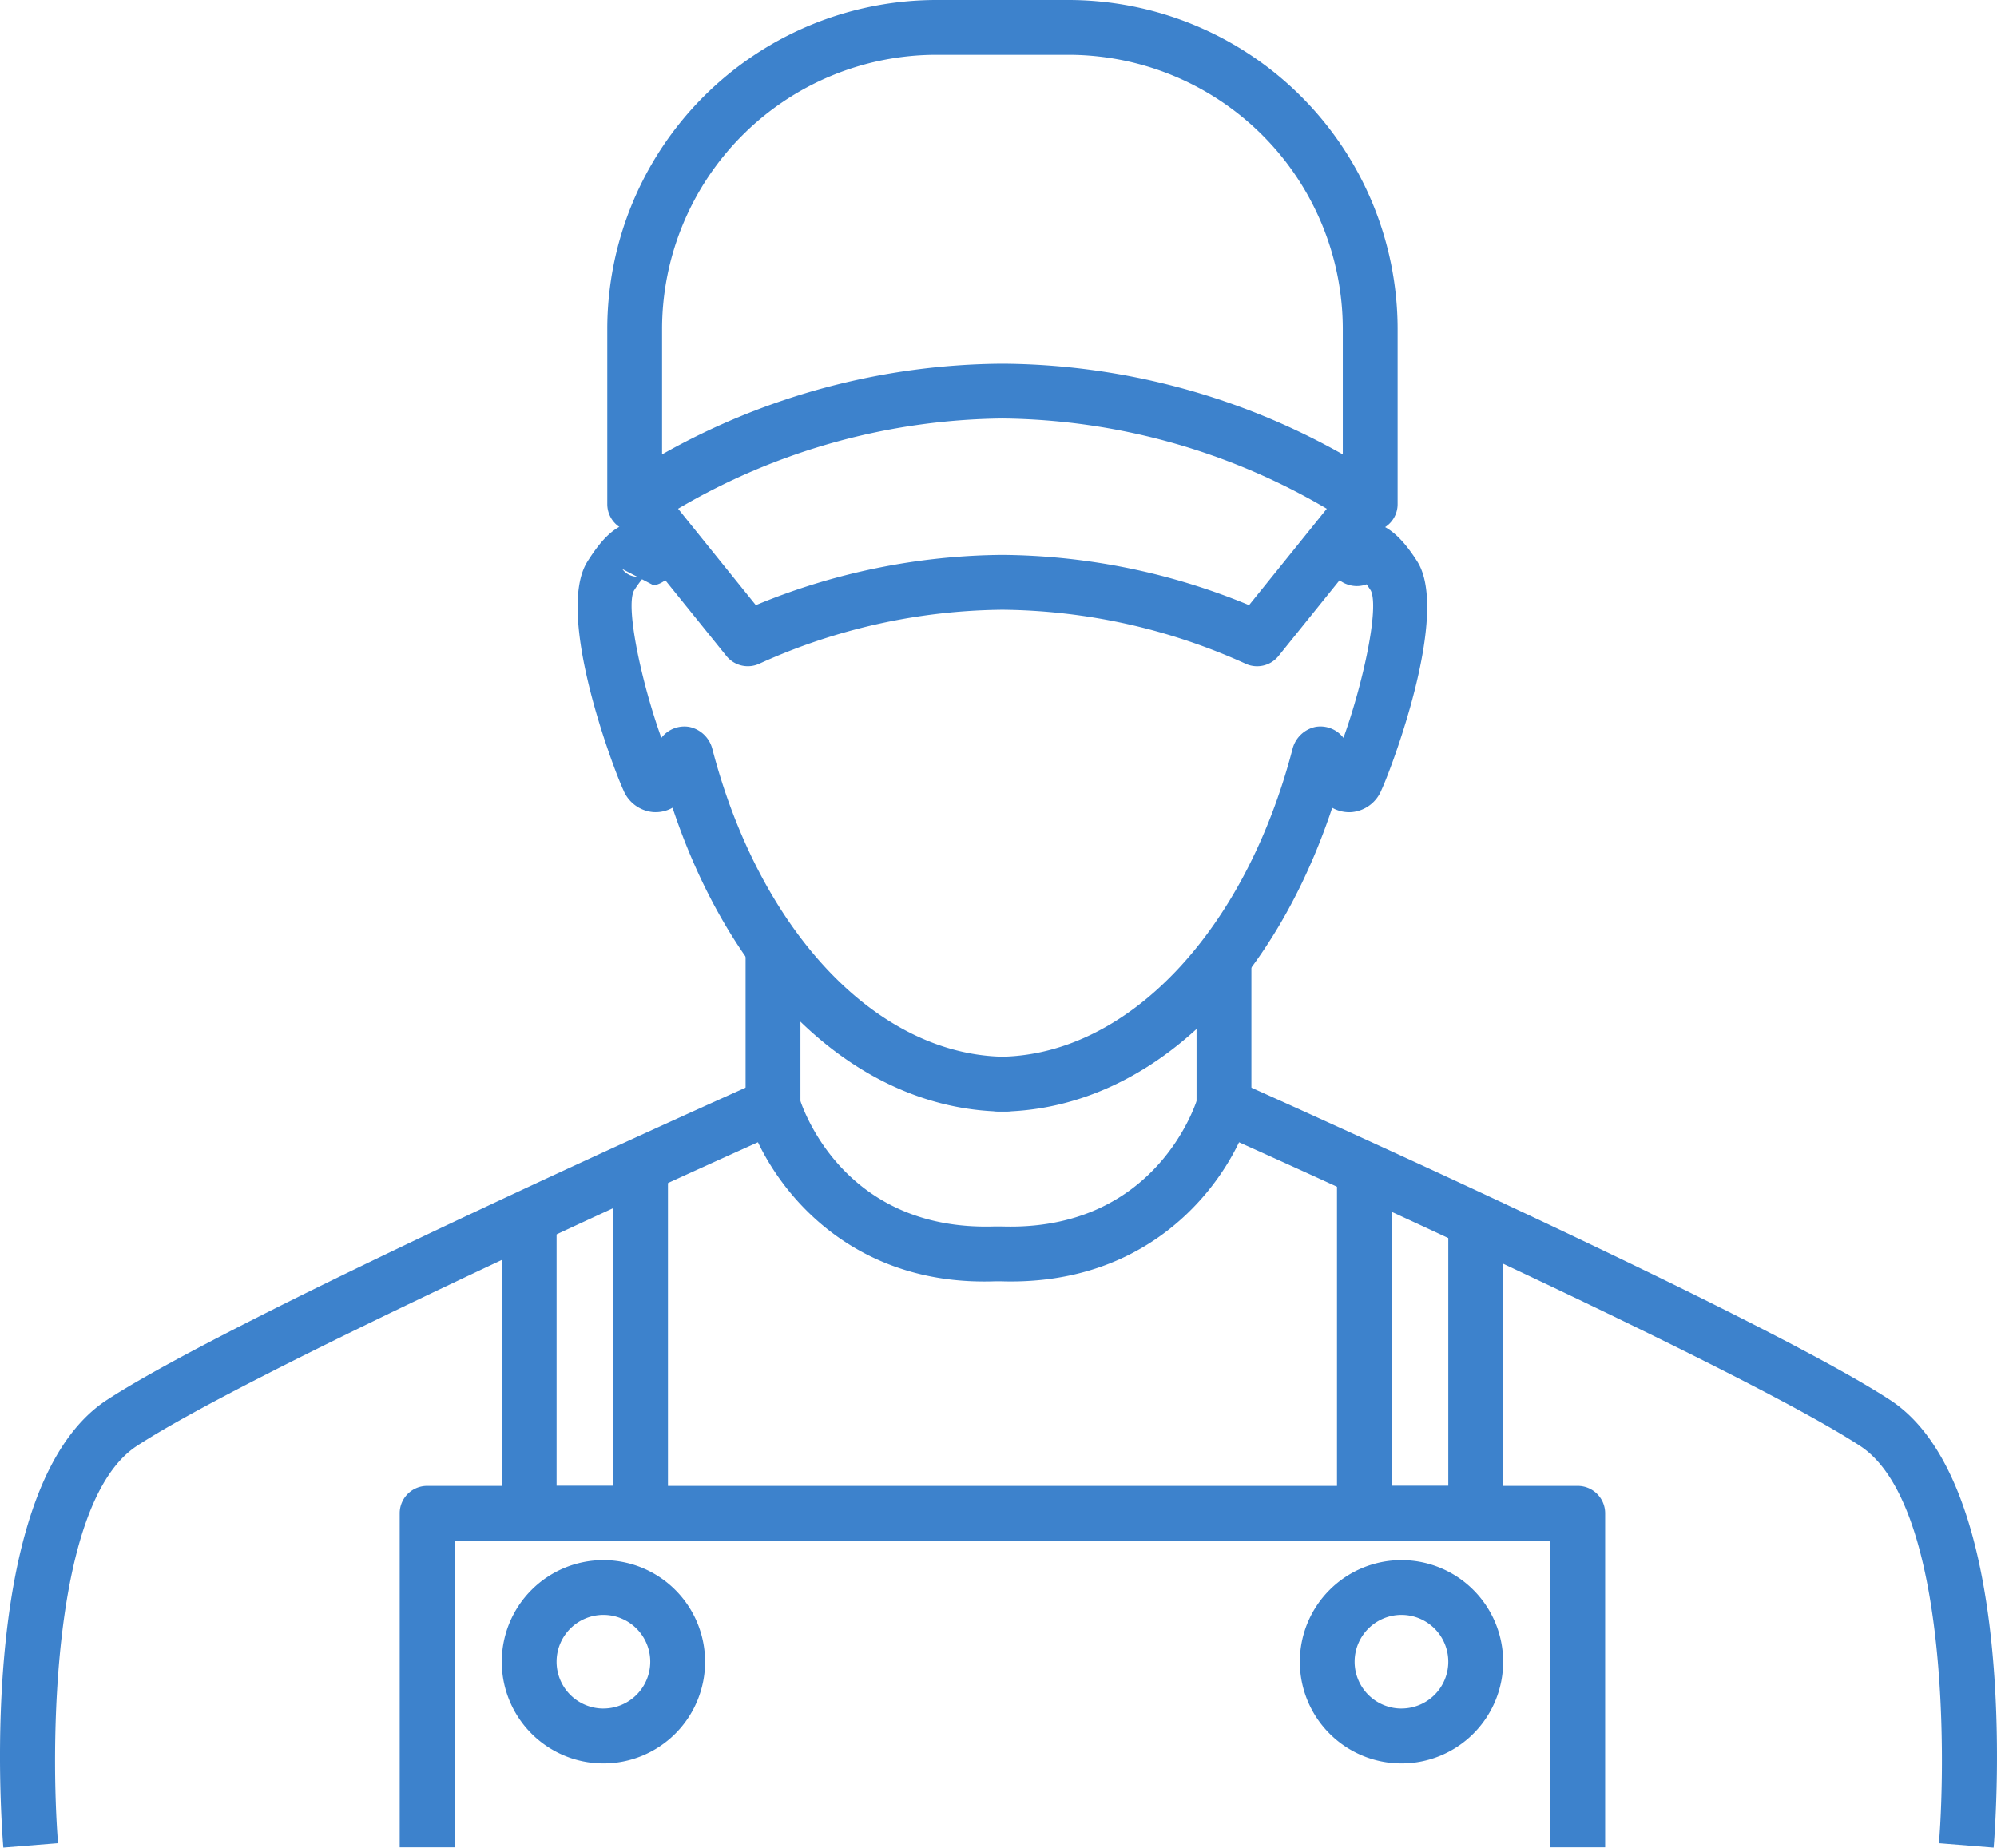
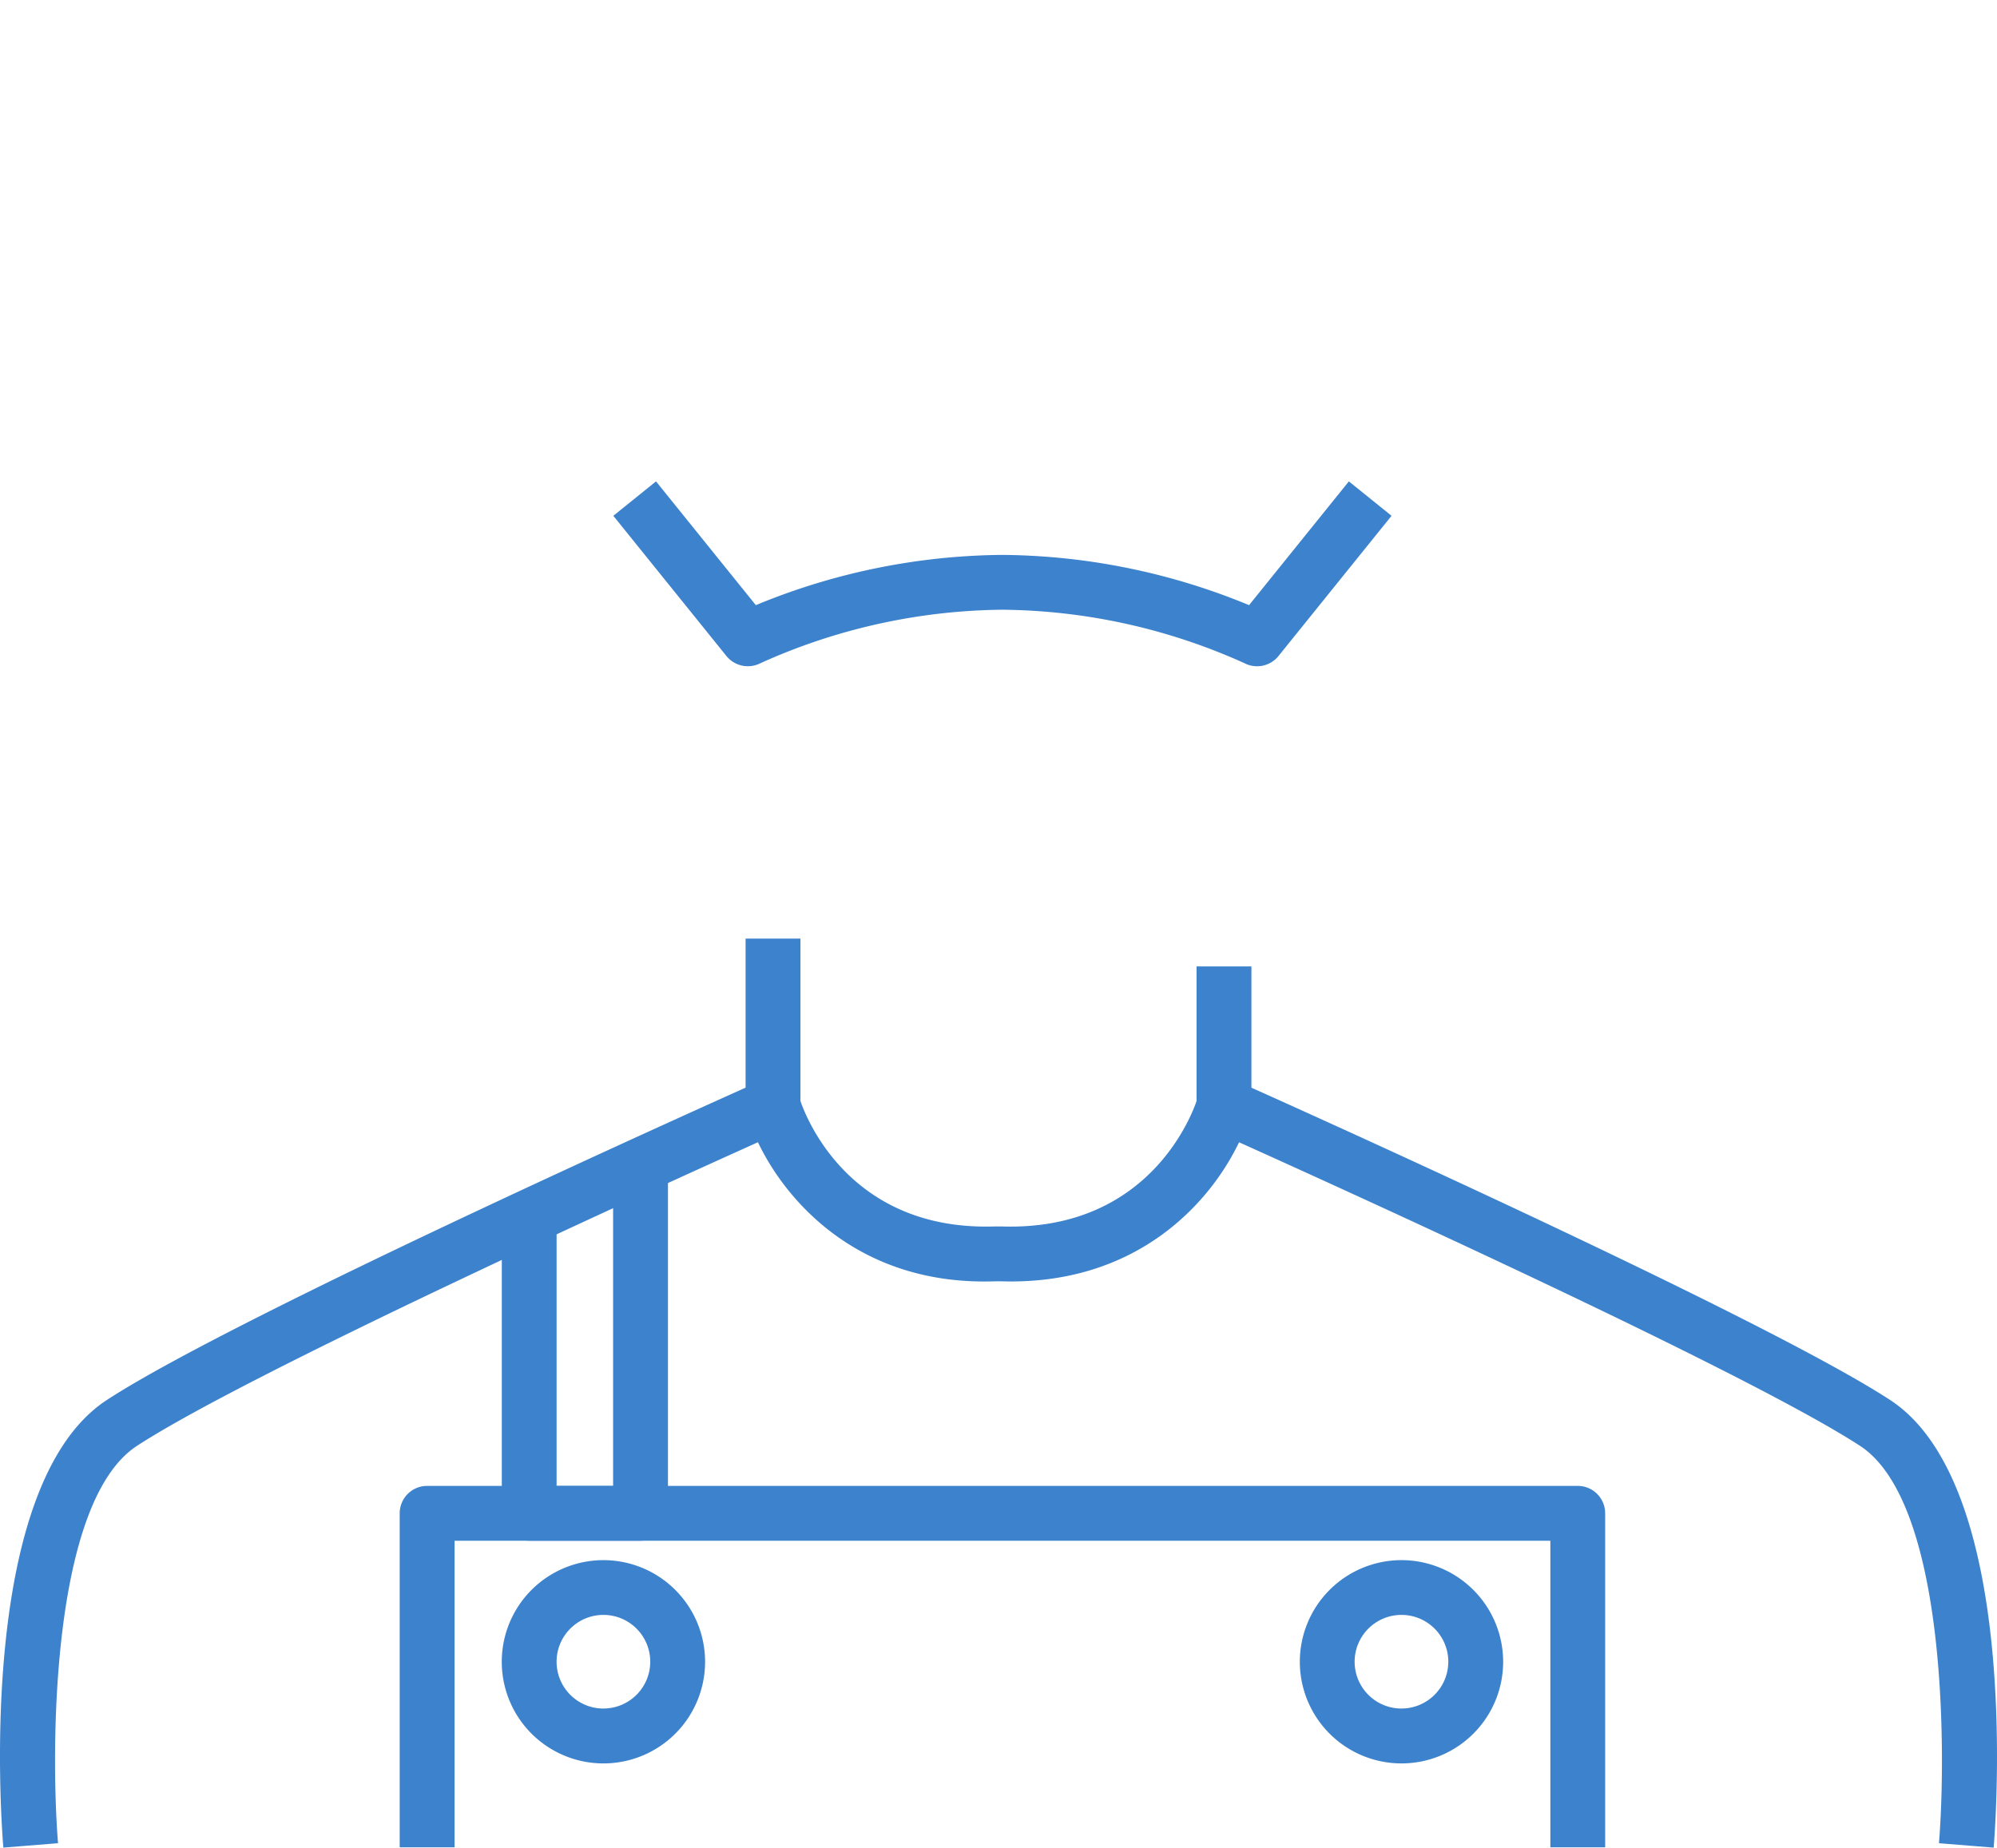
<svg xmlns="http://www.w3.org/2000/svg" width="246.376" height="228" viewBox="0 0 246.376 228">
  <g id="repairman" transform="translate(0 -2.387)">
    <g id="Group_122" data-name="Group 122" transform="translate(0 2.387)">
      <path id="Path_443" data-name="Path 443" d="M161.53,53.4V94.615h-6.76V56.785H19.578V94.615H12.81V53.4a3.38,3.38,0,0,1,3.38-3.38H158.15A3.38,3.38,0,0,1,161.53,53.4Z" transform="translate(36.503 133.342)" fill="#3d82cc" />
      <path id="Path_444" data-name="Path 444" d="M245.965,131.913l-6.748-.543c.909-11.279.924-42.077-9.736-49.033-13.751-8.974-63.412-31.521-76.616-37.465-3.642,7.618-12.781,17.712-29.45,17.154h-.57c-16.53.616-25.7-9.539-29.334-17.158C80.307,50.813,30.646,73.36,16.9,82.334,6.232,89.29,6.251,120.087,7.159,131.367l-6.748.543c-.366-4.562-3.137-44.852,12.781-55.243,16.276-10.617,78.175-38.258,80.8-39.432a3.384,3.384,0,0,1,4.631,2.16c.2.658,5.108,16.492,24.107,15.864h.8c19.079.654,24.03-15.2,24.226-15.876a3.391,3.391,0,0,1,4.627-2.144c2.625,1.17,64.524,28.811,80.8,39.432C249.1,87.057,246.331,127.352,245.965,131.913Z" transform="translate(0 96.086)" fill="#3d82cc" />
      <path id="Path_445" data-name="Path 445" d="M36.581,40.19V81.4a3.388,3.388,0,0,1-3.388,3.388H19.462a3.386,3.386,0,0,1-3.38-3.388V46.5h6.76V78.021h6.972V40.19Z" transform="translate(45.827 105.339)" fill="#3d82cc" />
-       <path id="Path_446" data-name="Path 446" d="M63.347,43.066V81.4a3.388,3.388,0,0,1-3.388,3.388H46.228a3.386,3.386,0,0,1-3.38-3.388V40.19h6.76V78.021H56.58V43.066h6.768Z" transform="translate(122.101 105.339)" fill="#3d82cc" />
      <path id="Path_447" data-name="Path 447" d="M28.623,52.4A12.542,12.542,0,1,0,41.165,64.939,12.549,12.549,0,0,0,28.623,52.4Zm0,18.313A5.778,5.778,0,1,1,34.4,64.935,5.781,5.781,0,0,1,28.623,70.71Z" transform="translate(45.824 140.124)" fill="#3d82cc" />
      <path id="Path_448" data-name="Path 448" d="M54.2,52.4A12.542,12.542,0,1,0,66.741,64.939,12.549,12.549,0,0,0,54.2,52.4Zm0,18.313a5.778,5.778,0,1,1,5.774-5.774A5.779,5.779,0,0,1,54.2,70.71Z" transform="translate(118.707 140.124)" fill="#3d82cc" />
-       <path id="Path_449" data-name="Path 449" d="M71.5,91.88H70.35a3.694,3.694,0,0,1-.547-.042c-17.154-.885-32.179-15.214-39.578-37.457a4.258,4.258,0,0,1-2.429.535,4.392,4.392,0,0,1-3.649-2.737c-1.236-2.668-8.485-21.8-4.4-28.214,1.5-2.348,3.542-5.066,6.506-4.831a4.574,4.574,0,0,1,3.9,2.922l-.8.393H30.6c0,1.3,0,3.9-2.683,4.5l-1.459-.762a15,15,0,0,0-1,1.413c-1.051,2.09.955,11.407,3.388,18.163a3.569,3.569,0,0,1,3.445-1.355,3.714,3.714,0,0,1,2.822,2.637c5.844,22.5,20.188,37.7,35.81,38.062,15.626-.362,29.97-15.568,35.813-38.062a3.719,3.719,0,0,1,2.822-2.641A3.575,3.575,0,0,1,113,45.762c2.433-6.752,4.435-16.072,3.368-18.19-.189-.293-.362-.547-.512-.762a3.449,3.449,0,0,1-1.933.139c-2.679-.6-2.679-3.2-2.679-4.185l1.586-.073-1.155-.6a4.6,4.6,0,0,1,3.915-2.953c2.841-.181,5,2.483,6.5,4.831,4.088,6.41-3.161,25.542-4.4,28.21a4.383,4.383,0,0,1-3.649,2.741,4.289,4.289,0,0,1-2.429-.535c-7.4,22.243-22.424,36.568-39.578,37.457A3.6,3.6,0,0,1,71.5,91.88ZM24.023,24.92a2.289,2.289,0,0,0,1.37.9,2.612,2.612,0,0,0,.493.069Z" transform="translate(52.749 45.294)" fill="#3d82cc" />
      <rect id="Rectangle_28" data-name="Rectangle 28" width="6.768" height="20.588" transform="translate(91.986 115.825)" fill="#3d82cc" />
      <rect id="Rectangle_29" data-name="Rectangle 29" width="6.768" height="17.154" transform="translate(147.622 119.258)" fill="#3d82cc" />
-       <path id="Path_450" data-name="Path 450" d="M76.379,2.387H60.057A40.636,40.636,0,0,0,19.462,42.982V64.605A3.4,3.4,0,0,0,20.94,67.4a3.086,3.086,0,0,0,.393.231,2.646,2.646,0,0,0,.266.115,3.414,3.414,0,0,0,3.265-.427,1.962,1.962,0,0,1,.177-.123c.4-.285,1.478-1.024,3.157-2.029A80.478,80.478,0,0,1,68.214,54.03a80.437,80.437,0,0,1,40.017,11.137c1.682,1,2.756,1.744,3.157,2.029a1.967,1.967,0,0,1,.177.123,3.362,3.362,0,0,0,2.017.666,3.508,3.508,0,0,0,1.243-.231c.089-.035.189-.081.277-.123a3.068,3.068,0,0,0,.327-.2,3.36,3.36,0,0,0,1.54-2.829V42.982A40.637,40.637,0,0,0,76.379,2.387ZM68.214,47.27A86.406,86.406,0,0,0,26.222,58.461V42.985A33.867,33.867,0,0,1,60.057,9.151H76.379a33.868,33.868,0,0,1,33.827,33.835V58.461A86.449,86.449,0,0,0,68.214,47.27Z" transform="translate(55.459 -2.387)" fill="#3d82cc" />
      <path id="Path_452" data-name="Path 452" d="M99.078,40.631a3.373,3.373,0,0,1-1.524-.362,74.014,74.014,0,0,0-29.893-6.614,74.007,74.007,0,0,0-29.889,6.614,3.4,3.4,0,0,1-4.161-.9L19.656,22.064l5.266-4.246L37.237,33.09a81.017,81.017,0,0,1,30.424-6.2,81.1,81.1,0,0,1,30.428,6.2L110.4,17.818l5.266,4.246L101.715,39.372A3.378,3.378,0,0,1,99.078,40.631Z" transform="translate(56.012 41.586)" fill="#3d82cc" />
    </g>
-     <path id="Path_453" data-name="Path 453" d="M14.568,51.775V89.606H149.76V51.775ZM32.935,79.254A12.542,12.542,0,1,1,45.477,66.712,12.556,12.556,0,0,1,32.935,79.254Zm98.459,0a12.542,12.542,0,1,1,12.542-12.542A12.556,12.556,0,0,1,131.394,79.254Z" transform="translate(41.513 140.739)" fill="none" />
  </g>
</svg>